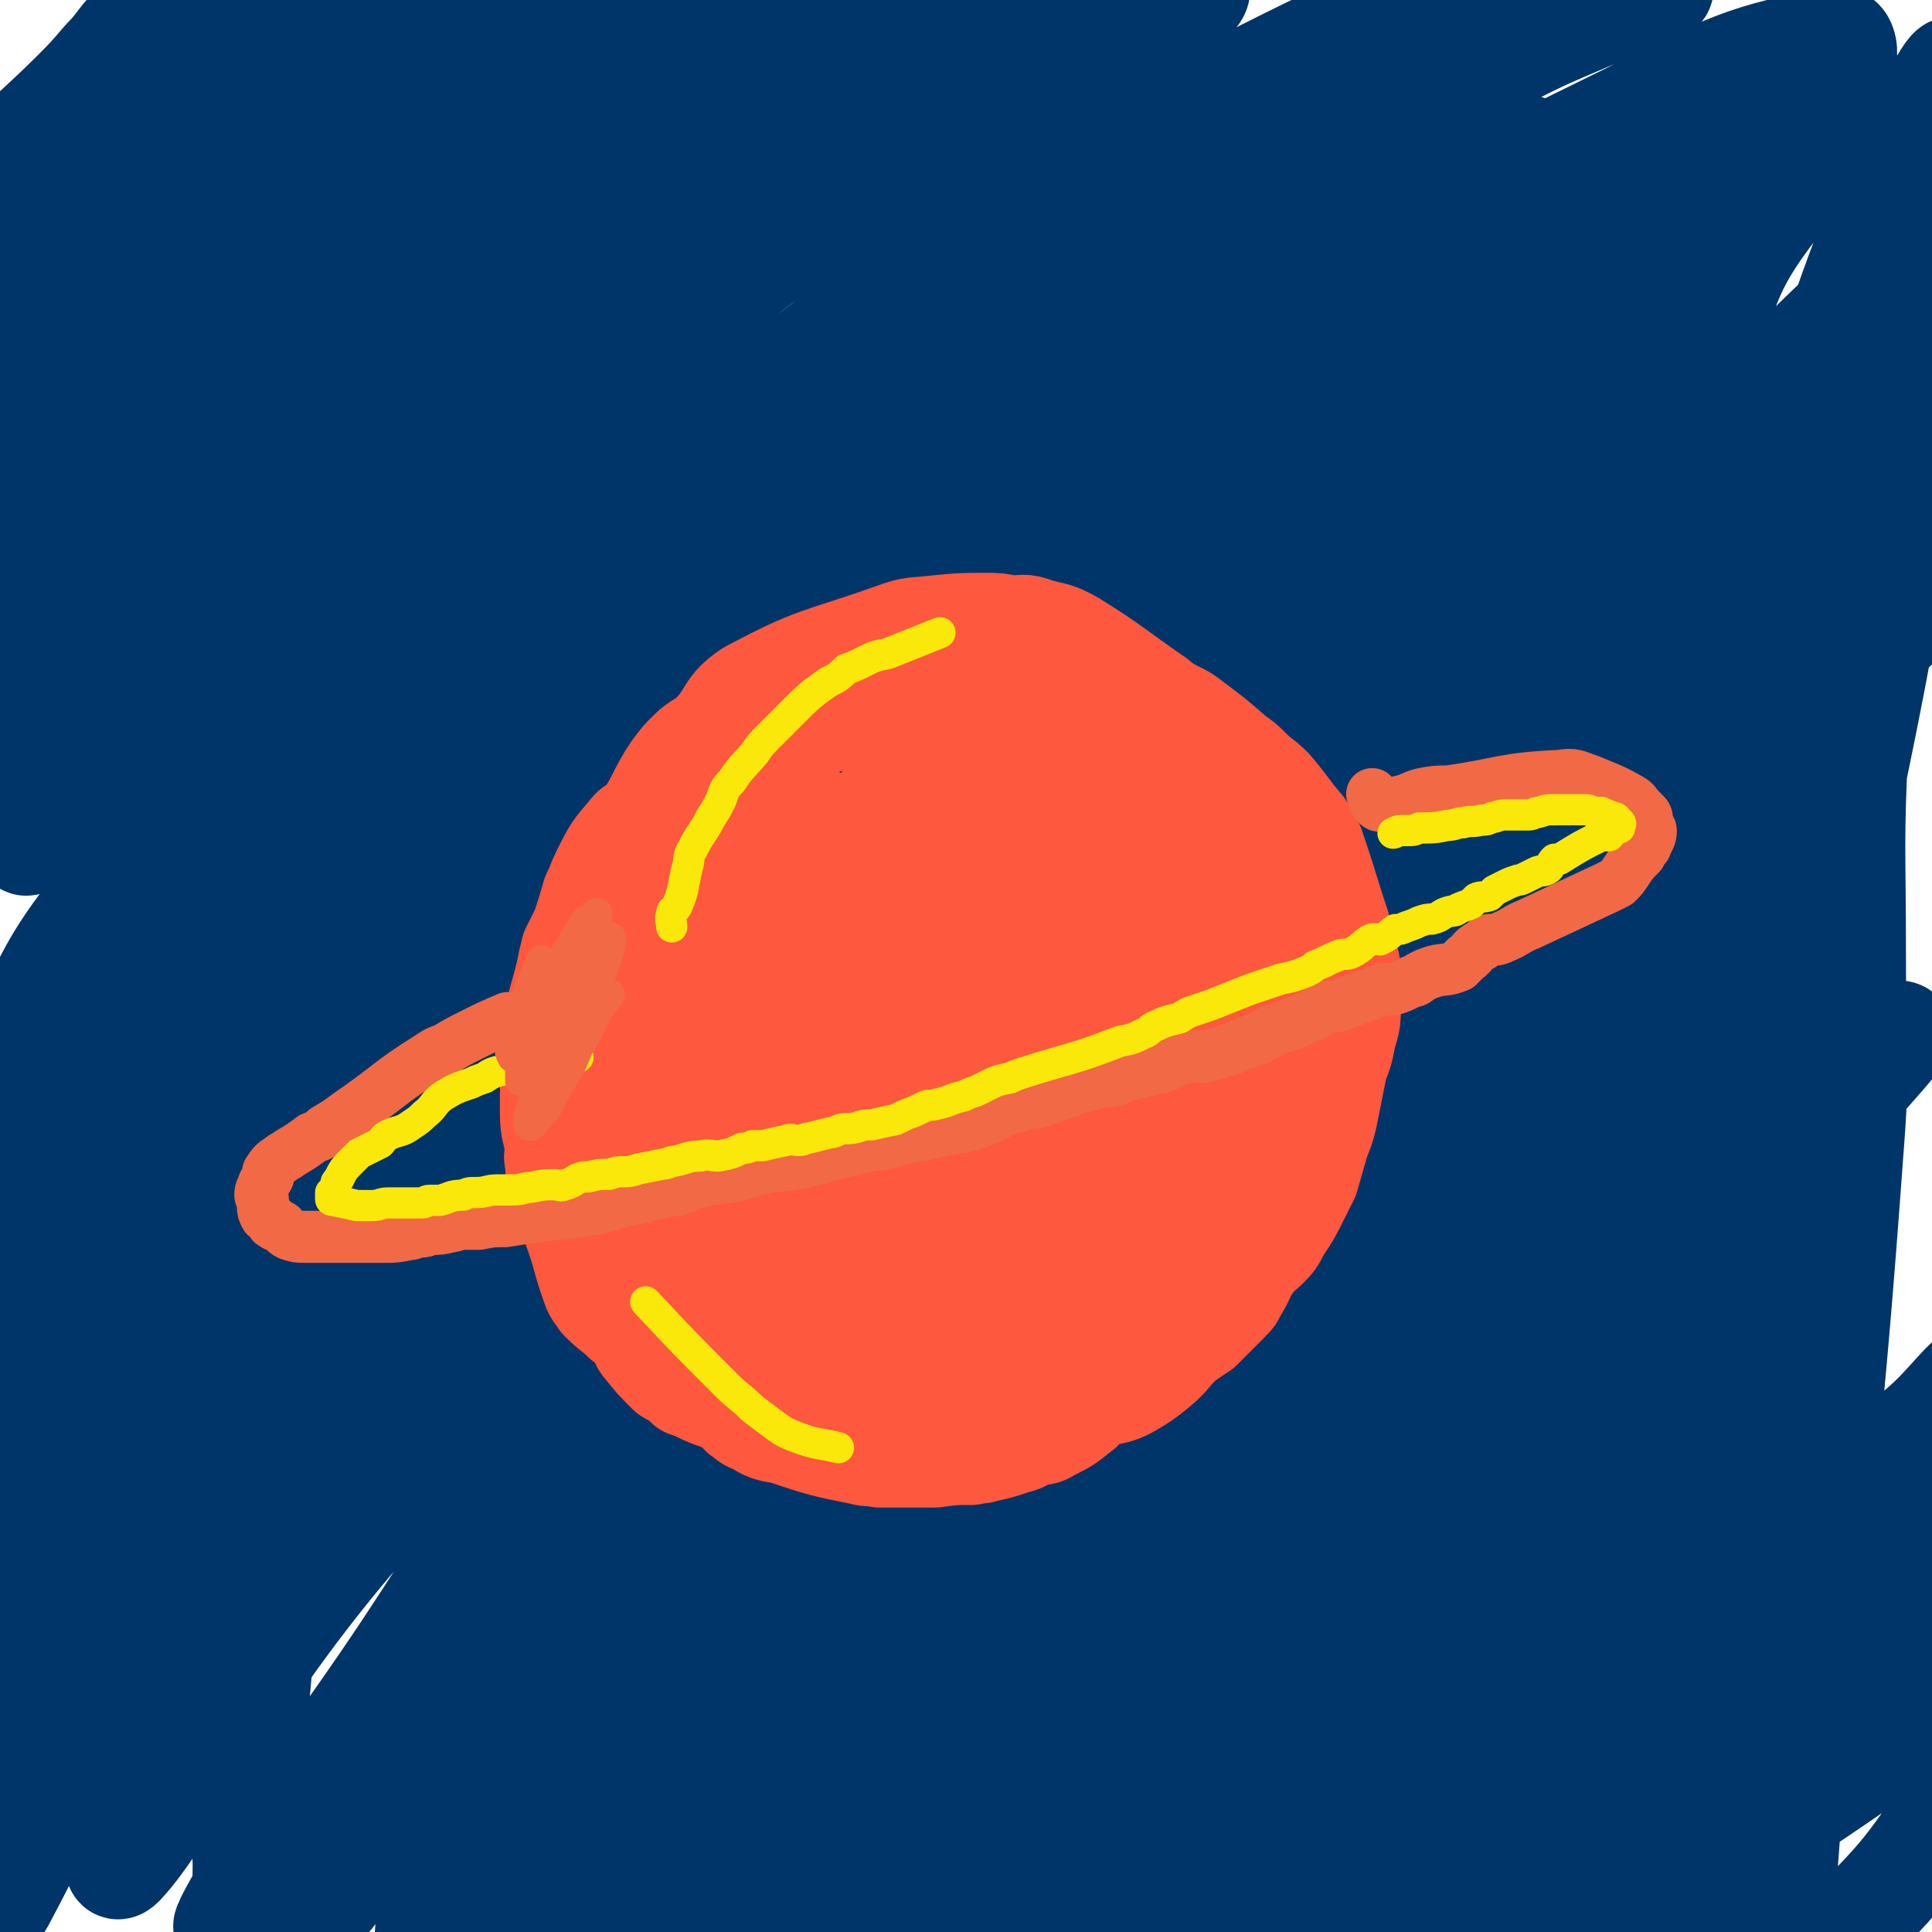
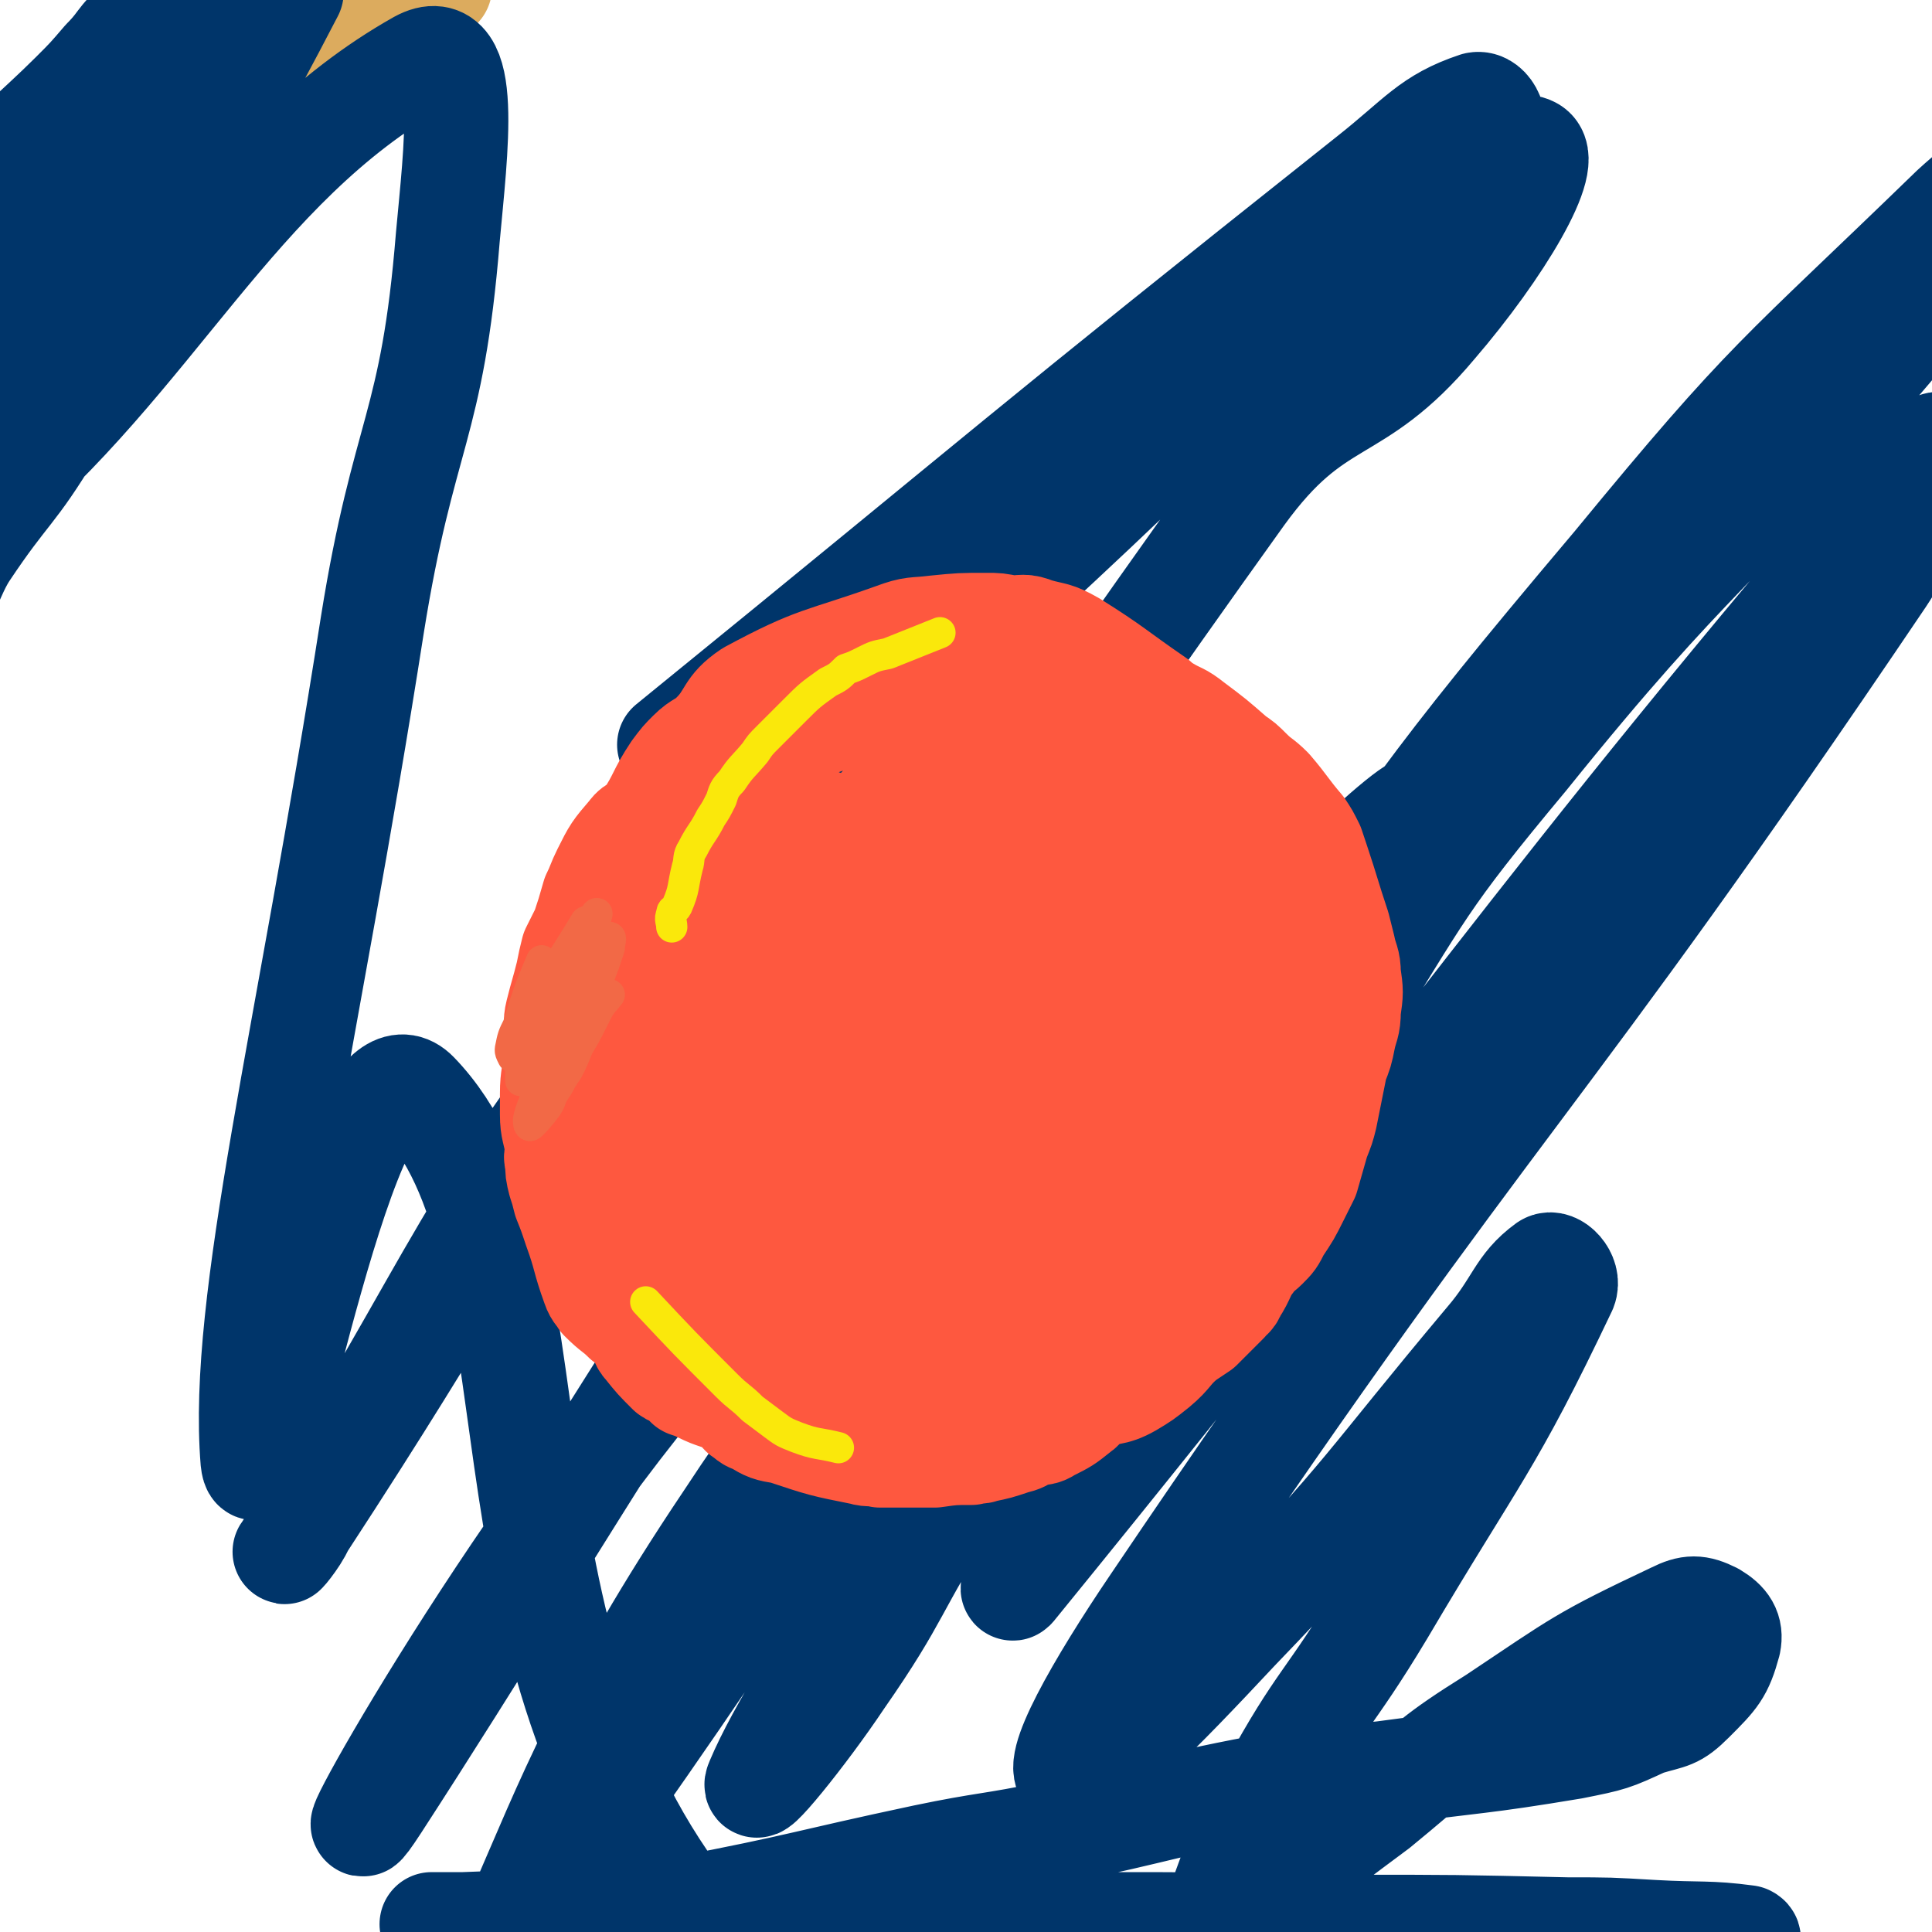
<svg xmlns="http://www.w3.org/2000/svg" viewBox="0 0 742 742" version="1.1">
  <g fill="none" stroke="rgb(220,171,94)" stroke-width="40" stroke-linecap="round" stroke-linejoin="round">
    <path d="M59,13c0,0 0,0 0,0 -8,6 -8,6 -16,13 -15,14 -15,14 -30,28 0,1 0,1 -1,2 -1,1 -3,3 -2,2 7,-7 8,-10 18,-18 17,-15 18,-14 35,-29 5,-4 4,-6 9,-9 9,-4 10,-3 20,-4 14,-2 24,-2 29,-3 2,0 -8,-2 -15,0 -12,4 -12,4 -23,11 -15,9 -15,10 -28,21 -15,13 -15,13 -28,27 -21,22 -22,21 -40,44 -6,7 -7,11 -7,16 -1,2 3,0 5,-1 24,-15 24,-15 48,-30 18,-12 18,-12 35,-25 18,-14 16,-16 35,-29 26,-18 26,-20 54,-34 5,-3 6,0 12,0 0,0 0,0 0,0 -7,7 -7,8 -14,15 -64,58 -66,57 -129,116 -7,6 -10,11 -12,15 -1,1 3,-2 7,-4 9,-8 10,-7 19,-15 6,-5 6,-6 11,-11 " />
  </g>
  <g fill="none" stroke="rgb(0,53,106)" stroke-width="40" stroke-linecap="round" stroke-linejoin="round">
    <path d="M78,8c0,0 0,0 0,0 -16,11 -16,11 -32,22 -23,16 -40,31 -45,33 -4,1 13,-13 27,-27 6,-6 6,-6 12,-13 8,-8 6,-10 16,-15 16,-9 17,-7 35,-13 " />
-     <path d="M171,5c0,0 0,0 0,0 -16,6 -17,5 -33,12 -11,5 -11,6 -21,13 -6,4 -6,5 -11,10 -10,9 -10,9 -19,18 -9,9 -9,9 -18,18 -12,14 -11,14 -23,27 -2,3 -5,6 -4,6 6,-1 12,-2 20,-8 10,-7 8,-10 18,-18 13,-11 14,-8 27,-19 13,-10 11,-12 23,-23 18,-15 18,-15 36,-29 4,-2 8,-5 9,-4 0,0 -3,3 -6,6 -7,7 -8,6 -15,13 -15,12 -15,12 -29,25 -16,15 -16,15 -32,31 -31,30 -34,29 -60,61 -5,6 -6,18 -1,15 28,-21 33,-31 66,-62 36,-32 35,-33 72,-63 18,-15 25,-21 39,-27 3,-2 -1,7 -5,11 -9,12 -11,11 -23,22 -18,15 -19,14 -36,31 -41,38 -41,38 -81,78 -17,16 -19,15 -34,33 -5,7 -11,20 -6,17 13,-8 20,-19 42,-38 21,-19 21,-19 42,-37 46,-40 45,-40 92,-79 16,-15 16,-16 34,-28 14,-10 18,-11 30,-16 2,-1 1,3 -1,5 -23,20 -23,20 -47,38 -23,18 -25,16 -47,35 -25,19 -25,20 -48,42 -44,41 -45,40 -87,83 -22,23 -21,24 -41,48 -5,6 -12,13 -9,12 9,-6 17,-14 33,-27 18,-15 18,-16 36,-31 48,-40 47,-41 95,-81 25,-20 25,-20 51,-40 46,-36 46,-37 94,-71 17,-11 26,-16 36,-19 4,-1 -3,8 -9,12 -20,15 -23,12 -44,26 -26,17 -27,16 -52,36 -60,47 -60,47 -117,97 -29,26 -29,26 -56,53 -38,39 -38,39 -73,80 -11,13 -23,29 -19,28 7,-1 21,-15 41,-33 19,-17 18,-18 37,-36 51,-48 47,-53 102,-94 121,-90 134,-95 250,-169 6,-3 -1,10 -7,14 -40,27 -45,22 -86,50 -65,44 -65,44 -125,95 -57,49 -55,52 -109,106 -18,18 -19,17 -35,37 -10,12 -20,26 -17,27 4,0 17,-12 32,-26 19,-16 18,-17 37,-34 52,-47 52,-48 105,-93 30,-27 30,-27 62,-52 57,-43 56,-45 116,-84 41,-26 43,-26 86,-44 6,-3 11,1 12,4 1,3 -3,5 -7,7 -14,9 -15,8 -29,16 -56,33 -58,31 -111,68 -36,24 -34,26 -66,55 -63,55 -64,54 -124,113 -45,45 -46,45 -86,94 -17,21 -19,29 -29,48 -1,2 4,-2 8,-4 32,-26 33,-26 64,-54 59,-52 56,-56 116,-107 67,-58 67,-58 138,-112 34,-25 34,-26 71,-47 72,-41 74,-42 148,-77 4,-2 10,1 8,4 -6,9 -10,11 -23,20 -205,143 -211,136 -412,284 -37,27 -34,31 -64,67 -42,49 -70,85 -80,103 -5,9 26,-24 51,-48 52,-51 52,-51 104,-103 32,-31 30,-33 63,-63 69,-63 67,-66 141,-123 70,-53 70,-55 147,-96 55,-30 58,-27 118,-45 15,-5 29,-3 32,0 2,2 -12,4 -23,10 -26,11 -26,11 -50,24 -30,16 -30,14 -59,32 -68,43 -70,41 -135,90 -71,54 -72,54 -135,115 -62,61 -59,64 -115,130 -38,44 -40,43 -72,90 -10,15 -11,24 -14,34 0,3 4,-3 8,-7 33,-34 33,-34 66,-68 27,-27 27,-28 55,-55 70,-67 68,-69 142,-132 78,-65 78,-67 162,-124 75,-51 77,-50 158,-90 37,-19 45,-23 79,-29 5,-1 5,11 -1,15 -41,31 -47,28 -93,56 -38,24 -38,23 -76,48 -94,64 -98,59 -186,129 -90,71 -90,73 -171,154 -60,60 -58,63 -112,128 -24,30 -40,54 -45,62 -3,4 12,-20 28,-37 188,-188 182,-196 381,-372 68,-60 72,-58 153,-99 41,-21 91,-33 89,-24 -3,11 -50,31 -100,63 -94,60 -100,51 -187,120 -101,80 -99,84 -188,178 -66,71 -65,73 -123,151 -29,39 -42,66 -50,83 -4,7 13,-18 26,-35 24,-32 23,-33 49,-64 60,-72 58,-74 122,-143 38,-41 38,-42 81,-78 86,-72 86,-73 178,-137 64,-44 65,-45 134,-80 19,-9 43,-14 41,-7 -2,10 -24,22 -50,41 -73,53 -74,51 -148,103 -52,37 -57,32 -104,74 -87,78 -88,79 -166,166 -57,64 -56,66 -104,137 -22,32 -45,78 -36,69 17,-18 39,-66 87,-123 66,-78 67,-78 141,-148 86,-81 85,-83 179,-155 77,-59 189,-136 161,-106 -68,74 -188,146 -353,313 -79,79 -70,88 -136,179 -21,30 -46,72 -38,63 15,-18 41,-59 85,-116 30,-38 30,-39 63,-74 79,-84 75,-89 163,-165 81,-70 85,-68 175,-127 53,-34 61,-41 112,-61 6,-2 7,12 2,17 -17,16 -24,12 -46,26 -78,51 -81,48 -155,105 -47,36 -45,39 -86,83 -65,68 -67,67 -126,141 -30,37 -31,43 -51,81 -2,3 5,2 7,-1 41,-42 38,-46 80,-89 65,-67 66,-66 134,-129 39,-36 38,-37 79,-69 103,-81 104,-81 211,-156 13,-9 31,-18 29,-12 -8,18 -21,35 -49,60 -34,31 -40,24 -75,53 -98,80 -99,80 -191,166 -42,39 -43,40 -79,85 -63,82 -138,179 -120,169 27,-14 102,-112 211,-216 65,-63 67,-61 138,-118 37,-30 86,-66 78,-57 -14,14 -63,49 -122,103 -38,34 -39,34 -73,72 -54,60 -55,60 -105,123 -20,25 -26,34 -37,53 -2,4 7,-2 12,-6 37,-39 36,-41 73,-80 30,-33 29,-35 62,-65 60,-54 61,-53 123,-104 24,-20 47,-42 50,-37 2,4 -18,29 -40,55 -60,69 -65,65 -124,133 -46,52 -44,54 -86,108 -6,7 -12,17 -10,15 6,-6 13,-16 26,-31 53,-57 53,-57 107,-112 32,-33 32,-34 66,-65 53,-47 53,-49 109,-91 9,-7 27,-13 21,-7 -32,38 -47,48 -95,95 -38,37 -41,35 -76,74 -57,63 -57,64 -108,131 -10,14 -21,35 -14,31 17,-11 31,-31 62,-62 29,-30 28,-31 58,-60 59,-55 111,-108 119,-107 8,2 -43,58 -88,113 -41,50 -73,83 -84,98 -7,8 38,-56 47,-52 9,3 -20,58 -12,66 8,6 23,-18 44,-38 26,-24 24,-27 50,-52 51,-45 53,-43 105,-87 12,-10 18,-21 23,-21 3,-1 -1,10 -8,18 -45,56 -48,54 -96,109 -22,25 -22,25 -43,51 -8,9 -19,21 -15,19 9,-6 22,-18 43,-37 21,-19 20,-20 42,-38 29,-25 33,-33 60,-49 4,-2 5,8 2,13 -12,19 -15,18 -32,35 -32,37 -33,36 -65,72 -6,6 -11,13 -10,13 0,0 6,-7 13,-12 32,-24 33,-23 66,-46 13,-9 13,-15 27,-18 8,-2 15,1 17,8 1,10 -3,14 -11,26 -19,28 -20,29 -44,53 -5,5 -7,6 -13,6 -4,-1 -6,-3 -6,-7 -3,-22 -1,-23 0,-45 1,-18 2,-18 4,-35 10,-111 12,-111 20,-221 3,-38 1,-38 1,-76 0,-42 -1,-42 1,-83 2,-47 4,-47 6,-94 2,-38 3,-38 2,-76 -1,-19 -4,-19 -6,-36 0,-3 2,-4 4,-4 1,0 1,2 2,4 2,5 3,5 4,11 7,29 10,29 12,59 1,25 -1,25 -6,50 -14,80 -15,80 -31,159 -8,45 -9,45 -17,90 -13,75 -15,75 -25,150 -5,37 1,39 -3,74 -1,2 -5,2 -6,0 -10,-26 -11,-28 -16,-57 -10,-63 -8,-63 -12,-127 -3,-38 -3,-38 -2,-77 2,-74 -2,-74 7,-147 8,-60 8,-61 27,-119 11,-37 11,-42 33,-70 9,-11 22,-14 29,-8 9,6 6,16 4,32 -9,74 -12,74 -26,147 -10,47 -12,47 -22,94 -19,84 -20,84 -38,168 -7,31 -3,45 -12,62 -3,6 -12,-8 -11,-18 0,-67 -5,-71 13,-137 52,-193 98,-285 126,-381 9,-32 -36,59 -52,124 -42,165 -38,168 -64,335 -4,22 1,58 5,44 19,-71 14,-108 42,-213 20,-78 26,-77 55,-153 10,-28 23,-57 23,-55 0,2 -10,33 -22,65 -36,93 -40,91 -75,184 -18,48 -15,49 -30,97 -18,60 -14,63 -36,120 -3,8 -15,16 -15,9 0,-42 4,-54 13,-107 8,-44 7,-44 21,-86 26,-82 28,-81 59,-161 12,-32 29,-68 27,-62 -3,7 -18,44 -38,88 -53,117 -59,115 -108,234 -42,102 -36,104 -73,208 -7,20 -17,49 -15,40 3,-23 11,-53 24,-105 9,-39 10,-39 21,-78 15,-58 19,-58 30,-115 2,-11 2,-28 -4,-23 -27,27 -31,43 -60,87 -24,34 -23,35 -45,70 -37,57 -35,58 -72,115 -11,16 -21,32 -25,31 -4,-1 4,-18 9,-36 8,-29 8,-29 18,-58 20,-55 22,-54 42,-109 4,-12 12,-34 8,-24 -46,101 -55,128 -108,246 -1,3 -2,-3 -2,-6 10,-56 11,-56 23,-112 8,-31 11,-31 18,-62 8,-41 16,-61 12,-82 -1,-9 -15,9 -24,22 -38,59 -35,62 -70,123 -25,43 -25,44 -52,85 -2,4 -8,9 -7,6 2,-14 6,-20 13,-39 19,-53 20,-53 40,-104 7,-19 7,-19 15,-38 3,-7 10,-18 7,-13 -15,29 -23,40 -43,81 -16,33 -14,35 -30,68 -17,34 -18,34 -36,66 -1,2 -4,4 -4,2 4,-18 6,-20 13,-41 8,-27 9,-27 17,-54 15,-47 15,-47 29,-94 3,-10 6,-20 4,-20 -1,0 -4,9 -9,19 -29,58 -28,58 -58,116 -15,29 -11,33 -31,58 -10,13 -19,20 -29,17 -8,-2 -6,-13 -6,-27 -1,-27 1,-27 4,-54 5,-59 7,-59 12,-118 2,-20 4,-21 2,-41 -1,-6 -6,-14 -8,-9 -53,108 -54,144 -103,236 -6,11 -7,-14 -7,-29 0,-62 4,-63 8,-125 5,-61 5,-61 10,-121 1,-13 2,-32 1,-26 -2,11 -2,30 -6,60 -11,70 -14,69 -25,140 -4,26 -2,27 -6,53 -3,20 -3,27 -8,40 -1,3 -5,-3 -5,-7 -1,-46 -1,-47 1,-93 4,-75 5,-75 12,-150 3,-26 3,-26 8,-52 2,-15 1,-26 6,-30 3,-3 11,6 10,16 -3,59 -11,60 -18,121 -4,40 -3,40 -4,80 -2,55 -2,55 -2,109 0,7 1,16 2,15 1,-2 -2,-11 0,-21 5,-34 7,-34 13,-68 8,-41 7,-42 16,-83 19,-80 19,-80 41,-159 11,-36 17,-60 25,-70 4,-6 3,19 -2,37 -12,49 -18,47 -31,96 -26,91 -24,92 -46,184 -8,32 -5,34 -13,65 0,2 -5,3 -4,1 17,-73 17,-77 39,-152 13,-44 14,-44 29,-87 25,-69 24,-70 51,-138 6,-14 10,-26 14,-26 4,0 6,14 2,26 -22,79 -27,78 -53,157 -16,44 -18,44 -30,89 -15,59 -39,143 -25,119 38,-67 61,-152 130,-300 23,-49 53,-106 54,-94 1,18 -20,79 -51,153 -22,52 -31,48 -55,98 -21,43 -30,75 -34,89 -2,7 9,-24 21,-46 40,-72 32,-79 83,-142 64,-78 74,-70 148,-140 " />
    <path d="M257,286c0,0 0,0 0,0 134,-109 133,-110 269,-218 19,-15 23,-22 41,-28 5,-1 9,8 5,13 -44,48 -52,45 -100,93 -108,107 -117,101 -211,218 -87,107 -82,123 -151,231 -3,4 4,-4 6,-9 64,-98 60,-101 127,-197 30,-45 30,-46 67,-84 98,-103 97,-105 203,-199 33,-30 65,-54 75,-49 9,4 -12,39 -37,68 -31,37 -45,25 -74,65 -175,244 -258,389 -332,503 -28,43 52,-104 128,-187 71,-77 164,-150 165,-133 1,22 -87,101 -159,211 -47,70 -62,110 -79,149 -6,14 18,-21 34,-43 78,-111 74,-115 155,-223 29,-39 30,-38 64,-71 44,-44 101,-101 93,-83 -17,36 -74,94 -144,191 -30,42 -29,42 -56,86 -29,47 -47,75 -55,94 -4,9 18,-18 32,-39 23,-33 20,-35 42,-69 55,-86 53,-87 112,-170 69,-97 67,-99 143,-189 60,-73 62,-71 130,-137 13,-12 34,-27 31,-19 -9,19 -26,38 -55,73 -68,80 -74,75 -140,157 -40,48 -39,50 -72,103 -63,102 -61,104 -121,208 -2,3 -6,11 -3,7 171,-210 197,-257 350,-435 14,-16 -3,27 -17,48 -135,200 -145,194 -280,394 -21,31 -40,64 -32,66 8,3 35,-25 64,-56 51,-53 49,-55 96,-111 12,-14 12,-21 23,-29 3,-2 9,4 7,9 -29,61 -34,63 -70,124 -21,35 -24,33 -43,68 -14,26 -15,31 -24,56 -1,2 2,-1 4,-3 31,-23 30,-23 61,-46 22,-18 21,-19 45,-34 33,-22 33,-23 69,-40 6,-3 9,-3 15,0 5,3 7,6 6,11 -3,11 -5,13 -14,22 -7,7 -8,6 -18,9 -13,6 -13,6 -28,9 -36,6 -36,5 -73,10 -19,2 -20,0 -39,4 -44,8 -44,10 -88,19 -24,5 -25,4 -49,9 -47,10 -46,11 -93,20 -19,3 -19,3 -37,4 -24,2 -24,1 -47,2 -6,0 -16,0 -11,0 40,1 50,1 100,2 26,1 26,1 52,1 54,1 54,1 107,2 54,1 54,1 109,2 26,0 26,1 52,1 36,1 36,1 72,1 5,0 5,0 9,-1 2,-1 5,-2 3,-3 -15,-2 -18,-1 -36,-2 -17,-1 -17,-1 -33,-1 -43,-1 -43,-1 -86,-1 -50,-1 -50,-1 -99,-1 -75,-1 -110,48 -150,-1 -89,-110 -49,-258 -107,-318 -27,-28 -60,170 -63,141 -5,-61 21,-161 46,-321 12,-75 23,-75 29,-149 3,-33 9,-78 -11,-67 -71,40 -102,114 -170,170 -12,9 2,-21 9,-39 19,-51 19,-52 43,-101 15,-32 17,-33 35,-61 1,-2 3,1 3,2 -2,5 -4,5 -7,10 -28,38 -30,37 -57,77 -15,21 -15,21 -28,44 -10,20 -12,29 -19,42 -1,3 1,-6 3,-12 10,-18 10,-17 22,-34 13,-21 15,-20 28,-41 24,-36 21,-39 47,-73 7,-9 14,-12 19,-13 2,0 -2,6 -5,11 -16,35 -15,35 -32,70 -14,28 -15,27 -29,54 -20,40 -21,40 -39,80 -3,7 -5,14 -4,15 1,0 3,-7 7,-13 16,-24 18,-22 33,-47 35,-60 34,-61 67,-122 13,-23 13,-23 25,-46 " />
  </g>
  <g fill="none" stroke="rgb(254,88,63)" stroke-width="40" stroke-linecap="round" stroke-linejoin="round">
    <path d="M444,269c0,0 0,0 0,0 -16,-11 -16,-12 -32,-22 -7,-4 -7,-3 -14,-5 -5,-2 -5,-1 -10,-1 -5,-1 -5,-1 -9,-1 -10,0 -10,0 -20,1 -8,1 -8,0 -16,3 -28,10 -29,8 -55,22 -9,6 -7,9 -14,16 -4,4 -5,3 -9,7 -3,3 -3,3 -6,7 -6,9 -5,10 -11,19 -2,3 -4,2 -6,5 -6,7 -6,7 -10,15 -2,4 -2,5 -4,9 -2,7 -2,7 -4,13 -2,4 -2,4 -4,8 -1,4 -1,4 -2,9 -2,8 -2,7 -4,15 -1,4 0,4 -1,9 0,4 0,4 0,8 0,7 -1,7 -1,14 0,4 0,4 0,8 0,6 1,6 2,13 0,3 -1,3 0,5 0,4 0,4 1,8 1,3 1,3 2,7 2,5 2,5 4,11 4,11 3,11 7,22 1,3 2,3 3,5 5,5 5,4 9,8 3,2 3,2 5,5 2,2 1,3 3,5 4,5 4,5 9,10 1,1 2,0 3,1 2,2 2,2 4,4 3,1 3,1 5,2 6,3 6,2 12,5 3,2 2,2 4,4 3,2 2,2 5,3 5,3 5,3 11,4 15,5 15,5 30,8 3,1 4,0 7,1 3,0 3,0 6,0 4,0 4,0 9,0 3,0 3,0 6,0 7,-1 7,-1 14,-1 2,-1 3,0 5,-1 5,-1 5,-1 11,-3 4,-1 3,-1 7,-3 4,-1 4,0 7,-2 6,-3 6,-3 11,-7 3,-2 2,-3 5,-5 7,-3 8,-1 15,-5 5,-3 5,-3 10,-7 6,-5 5,-6 11,-11 3,-2 3,-2 6,-4 5,-5 5,-5 10,-10 1,-2 2,-1 3,-4 4,-6 3,-7 7,-12 2,-3 3,-3 5,-5 3,-3 3,-3 5,-7 4,-6 4,-6 7,-12 2,-4 2,-4 4,-8 2,-7 2,-7 4,-14 2,-5 2,-5 3,-9 2,-10 2,-10 4,-20 2,-5 2,-5 3,-10 1,-5 2,-5 2,-11 1,-7 1,-7 0,-14 0,-5 -1,-5 -2,-10 -1,-4 -1,-4 -2,-8 -4,-12 -4,-13 -8,-25 -1,-3 -1,-3 -2,-6 -2,-4 -2,-4 -4,-7 -6,-7 -6,-8 -12,-15 -4,-4 -4,-3 -8,-7 -3,-3 -3,-3 -6,-5 -8,-7 -8,-7 -16,-13 -5,-4 -5,-3 -10,-6 -5,-3 -5,-4 -10,-5 -10,-4 -11,-4 -22,-7 -4,-1 -4,-2 -8,-2 -12,-1 -13,-4 -25,-1 -36,8 -36,9 -71,22 -7,2 -7,3 -12,8 -10,8 -10,8 -18,17 -5,4 -5,4 -8,10 -7,10 -7,10 -12,21 -4,9 -3,9 -6,19 -2,6 -2,6 -3,13 -2,7 -2,7 -3,14 -2,13 -2,13 -3,27 -1,6 -2,6 -2,13 0,7 0,7 2,14 2,15 2,15 6,30 2,5 2,5 5,10 3,6 2,7 6,12 9,11 10,10 20,20 5,4 5,5 11,8 7,5 7,6 14,9 15,4 15,4 30,6 7,1 8,1 15,-1 8,-1 9,0 16,-4 16,-7 16,-8 30,-18 7,-4 7,-4 12,-10 6,-7 6,-7 11,-15 10,-14 11,-13 17,-29 5,-12 3,-13 4,-26 1,-8 1,-8 1,-17 1,-8 1,-8 1,-16 -1,-18 -1,-18 -3,-35 -1,-8 0,-9 -3,-17 -3,-8 -2,-9 -7,-16 -9,-12 -10,-13 -21,-22 -7,-6 -7,-6 -15,-8 -8,-3 -8,-3 -17,-3 -16,2 -22,-5 -33,7 -36,39 -33,47 -59,96 -4,8 -2,9 -1,18 1,19 0,20 5,38 2,9 2,10 8,16 10,10 11,11 24,17 8,3 9,2 18,1 9,-1 11,1 19,-4 28,-18 29,-18 53,-41 9,-9 11,-10 14,-22 7,-25 11,-28 7,-52 -2,-15 -9,-14 -19,-27 -5,-6 -5,-7 -12,-11 -8,-5 -9,-6 -18,-6 -18,-1 -21,-2 -38,4 -10,4 -8,9 -17,17 -8,8 -12,5 -17,15 -14,27 -13,29 -22,59 -3,13 -4,13 -4,26 1,21 -1,23 6,41 2,8 6,7 13,10 5,2 7,4 12,1 15,-7 16,-8 29,-20 9,-8 9,-8 16,-19 11,-20 10,-20 19,-42 4,-8 4,-8 5,-16 1,-8 1,-9 0,-16 -3,-13 -3,-13 -8,-24 -2,-4 -3,-4 -7,-5 -5,-2 -6,-4 -11,-2 -14,7 -16,8 -26,20 -14,19 -14,20 -22,42 -4,9 -2,10 -3,20 0,8 -2,9 1,17 4,9 5,11 13,16 4,2 6,1 11,-2 7,-4 7,-4 12,-10 14,-16 15,-16 25,-34 6,-9 5,-9 6,-19 3,-13 3,-14 3,-27 0,-4 0,-5 -2,-8 -1,-2 -2,-4 -4,-3 -11,7 -12,9 -22,19 -10,10 -9,11 -18,23 -7,11 -14,11 -14,23 1,23 6,41 17,47 7,5 12,-11 20,-25 9,-17 8,-18 13,-36 2,-6 2,-7 2,-14 0,-6 1,-7 -2,-11 -2,-3 -4,-5 -7,-4 -5,2 -5,5 -8,10 -6,6 -6,6 -10,14 -12,18 -13,17 -22,36 -4,7 -3,8 -5,16 -1,5 -1,9 0,10 1,1 3,-4 3,-8 2,-5 0,-5 1,-10 2,-17 3,-17 5,-33 2,-13 2,-13 3,-25 1,-10 1,-10 1,-21 -1,-18 -1,-18 -3,-35 -1,-7 -2,-7 -4,-13 -2,-3 -2,-4 -4,-7 -3,-3 -4,-4 -8,-5 -3,-1 -3,1 -6,2 -4,1 -5,0 -8,3 -9,11 -8,12 -16,25 -5,8 -6,7 -10,16 -5,10 -5,10 -8,21 -7,20 -6,20 -12,40 -2,7 -1,7 -4,15 -1,5 -1,5 -3,10 -1,4 -3,8 -3,9 0,0 2,-4 3,-7 3,-11 3,-11 6,-23 2,-8 2,-8 5,-16 5,-16 5,-16 12,-30 10,-21 10,-21 21,-42 3,-7 3,-7 7,-14 3,-3 8,-9 6,-7 -9,12 -16,16 -29,34 -11,16 -10,17 -20,34 -3,5 -2,6 -4,11 -3,6 -3,6 -5,12 -4,11 -4,11 -6,21 -1,7 0,8 1,13 0,1 2,1 2,0 3,-14 3,-15 4,-30 1,-14 1,-15 0,-27 0,-2 -3,-3 -3,-2 -3,3 -2,4 -4,9 -1,4 -1,4 -1,9 -1,2 -1,2 -1,4 0,14 0,14 0,28 1,13 0,13 2,25 3,10 3,11 9,20 5,8 5,9 13,14 5,4 7,2 13,4 7,1 7,1 13,1 15,1 15,1 29,0 9,-1 10,-2 18,-4 8,-3 8,-3 16,-7 16,-8 17,-7 31,-18 8,-6 7,-7 13,-15 5,-6 6,-6 10,-14 8,-15 7,-15 13,-31 3,-8 4,-8 5,-16 4,-15 4,-15 5,-30 1,-6 0,-6 0,-13 -1,-6 -1,-6 -3,-12 -3,-10 -3,-10 -7,-19 -1,-2 -1,-2 -2,-5 -2,-2 -1,-3 -3,-5 -1,0 -2,0 -2,1 -1,2 0,3 0,5 0,4 0,4 0,7 -2,14 -1,14 -4,29 -2,10 -2,10 -5,20 -3,11 -3,11 -6,22 -8,24 -17,25 -17,47 0,11 10,23 16,19 11,-6 11,-18 19,-38 5,-12 5,-12 9,-24 7,-21 8,-21 13,-43 2,-10 2,-10 2,-20 0,-15 0,-15 -3,-30 -2,-10 -3,-10 -7,-19 -2,-4 -6,-8 -5,-8 1,-1 4,3 8,6 2,2 2,2 4,4 3,2 4,2 7,4 3,2 3,2 6,5 8,9 8,8 16,17 3,4 4,4 7,9 2,5 2,5 4,10 5,11 5,10 9,21 2,5 2,5 3,10 2,7 2,7 3,13 1,12 2,12 1,24 0,6 0,6 -2,11 -2,7 -3,7 -6,12 -9,16 -8,16 -19,30 -7,9 -8,8 -15,16 -6,6 -6,6 -11,12 -9,9 -8,10 -17,18 -2,2 -2,2 -4,3 0,0 -1,1 -1,1 1,-1 2,-1 3,-2 2,-1 1,-1 3,-3 2,-2 2,-2 3,-4 7,-9 8,-9 14,-18 5,-8 5,-8 9,-16 8,-14 12,-13 14,-29 5,-41 1,-43 1,-85 0,-1 -1,-2 -1,-2 1,1 2,2 3,4 1,2 -1,2 0,4 1,3 3,2 3,5 2,10 3,11 3,22 -1,16 0,16 -4,32 -2,9 -4,8 -8,17 -5,9 -4,9 -10,18 -10,15 -10,15 -23,29 -12,13 -12,14 -25,25 -7,5 -11,6 -16,8 -2,1 0,-2 2,-4 5,-6 6,-6 11,-12 5,-7 11,-9 10,-13 -2,-5 -9,-6 -17,-6 -7,0 -7,3 -13,6 -14,8 -14,8 -29,16 -7,4 -7,3 -13,8 -11,8 -11,8 -20,18 -3,3 -2,3 -4,6 0,2 -1,3 0,3 2,1 4,0 7,0 3,-1 3,-1 6,-1 6,-1 6,0 11,-2 11,-4 11,-4 21,-9 4,-2 4,-2 7,-4 3,-1 4,0 5,-1 1,-1 -1,-2 -1,-3 " />
  </g>
  <g fill="none" stroke="rgb(242,105,70)" stroke-width="20" stroke-linecap="round" stroke-linejoin="round">
-     <path d="M195,391c0,0 0,0 0,0 -7,3 -7,3 -13,6 -6,3 -6,3 -11,6 -3,1 -3,1 -6,3 -16,10 -15,11 -31,22 -4,3 -4,3 -9,6 -2,2 -2,2 -5,3 -4,3 -4,3 -9,6 -1,1 -2,1 -3,2 -3,2 -3,2 -5,5 0,1 0,1 0,2 -1,2 -2,2 -2,4 -1,1 -1,2 -1,3 0,1 1,1 1,2 0,1 0,1 0,2 0,2 0,2 1,4 1,1 1,0 2,1 1,1 0,2 1,2 1,1 2,1 3,1 1,1 1,2 3,3 3,1 3,1 6,1 2,0 2,0 3,0 2,0 2,0 4,0 4,0 4,0 7,0 2,0 2,0 3,0 1,0 1,0 3,0 3,0 3,0 6,0 2,0 2,0 5,0 4,0 4,0 9,-1 2,0 2,-1 4,-1 2,0 2,0 4,-1 4,0 4,0 8,-1 2,0 2,-1 5,-1 3,0 3,0 6,0 5,-1 5,-1 10,-1 18,-3 18,-2 36,-5 8,-2 8,-3 16,-4 7,-2 7,-2 14,-3 4,-1 4,-2 8,-3 8,-2 9,-1 17,-3 3,-1 3,-2 6,-2 10,-2 10,-1 19,-3 4,-1 4,-1 7,-2 8,-2 9,-2 17,-4 7,-1 7,-1 14,-3 3,-1 3,-1 6,-1 8,-2 8,-2 15,-3 4,-1 4,-1 7,-2 6,-2 6,-3 11,-5 3,-1 3,-1 7,-2 3,-1 3,0 6,-1 5,-2 5,-2 11,-4 5,-2 5,-2 10,-3 3,-1 3,0 6,-1 3,0 2,-1 5,-2 5,-1 5,-1 9,-2 3,-1 3,-1 5,-1 5,-2 5,-3 10,-4 3,-1 4,0 6,0 4,-1 4,-1 7,-2 4,-1 4,-1 8,-3 3,-1 3,-1 6,-2 5,-3 5,-3 11,-5 3,-1 3,-1 7,-3 4,-1 4,-2 8,-4 3,-1 3,0 6,-1 3,-1 3,-1 5,-2 6,-2 6,-2 11,-4 2,0 2,0 4,0 3,-1 3,-1 7,-3 2,0 2,-1 4,-2 2,-1 2,-1 5,-2 4,-1 4,0 9,-2 1,-1 1,-1 3,-3 3,-2 2,-3 6,-5 1,-1 1,-1 3,-2 2,0 3,0 5,-1 5,-2 5,-3 10,-5 15,-7 15,-7 30,-14 2,-1 2,-1 4,-2 2,-2 2,-2 4,-5 2,-3 2,-3 5,-6 1,-2 1,-2 2,-3 1,-3 2,-3 2,-6 0,-1 -1,-1 -1,-2 -1,-2 0,-3 -1,-4 -1,-1 -1,-1 -2,-2 -2,-2 -2,-3 -4,-4 -7,-4 -8,-4 -15,-7 -6,-2 -6,-3 -12,-2 -22,1 -22,3 -43,6 -5,0 -5,0 -10,1 -4,1 -4,2 -9,3 -1,1 -1,1 -2,1 -2,1 -2,0 -4,0 -1,0 -1,1 -2,0 -1,-1 -1,-2 -2,-4 " />
-   </g>
+     </g>
  <g fill="none" stroke="rgb(250,232,11)" stroke-width="12" stroke-linecap="round" stroke-linejoin="round">
-     <path d="M222,406c0,0 0,0 0,0 -11,2 -11,2 -23,4 -3,1 -3,0 -6,1 -4,1 -4,1 -7,3 -3,1 -3,1 -5,2 -6,2 -6,2 -11,5 -4,3 -3,4 -7,7 -2,2 -2,2 -5,4 -4,3 -5,2 -9,4 -2,1 -2,2 -3,3 -4,2 -4,2 -8,4 -1,1 -1,1 -3,3 -3,3 -3,3 -5,7 -1,1 -1,1 -1,2 -1,2 -1,2 -2,3 0,1 0,1 0,2 0,1 0,1 1,1 4,1 5,1 9,2 3,0 3,0 6,0 3,0 3,-1 6,-1 2,0 2,0 4,0 5,0 5,0 9,0 2,0 1,-1 3,-1 2,0 2,0 4,0 4,-1 4,-2 9,-2 2,-1 2,-1 5,-1 4,0 4,-1 8,-1 2,0 2,0 4,0 1,0 1,0 2,0 4,0 4,-1 7,-1 5,-1 5,-1 9,-1 2,0 2,1 4,0 4,-1 3,-2 7,-3 1,0 1,0 2,0 4,-1 4,-1 8,-1 3,-1 3,-1 5,-1 3,0 3,0 6,-1 5,-1 5,-1 10,-2 2,0 2,-1 4,-1 5,-1 5,-2 10,-2 3,-1 4,0 7,0 5,-1 5,-1 9,-3 2,0 2,0 4,-1 2,0 2,0 4,0 4,-1 4,-1 9,-2 2,-1 2,0 5,0 2,0 2,-1 4,-1 4,-1 4,-1 8,-2 1,0 1,0 3,-1 3,-1 3,0 7,-1 3,-1 3,-1 6,-1 4,-1 4,-1 9,-2 2,-1 2,-1 4,-2 3,-1 3,-1 7,-3 2,-1 2,0 5,-1 5,-1 5,-2 10,-3 2,-1 2,-1 5,-2 2,-1 2,-1 4,-2 4,-2 4,-2 9,-3 2,-1 2,-1 5,-2 19,-6 19,-5 37,-12 5,-1 5,-1 9,-3 3,-1 2,-2 5,-3 4,-2 5,-2 9,-3 3,-2 3,-2 6,-3 3,-1 3,-1 6,-2 5,-2 5,-2 10,-4 5,-2 5,-2 11,-4 3,-1 3,-1 6,-2 5,-1 5,-1 10,-3 2,-1 2,-1 3,-2 5,-2 4,-2 9,-4 2,-1 3,0 5,-1 4,-2 4,-3 7,-5 2,-1 3,0 4,0 4,-2 3,-2 6,-4 2,0 2,0 4,-1 3,-1 3,-1 5,-2 3,-1 3,-1 5,-1 4,-1 3,-2 7,-3 1,0 2,0 3,-1 2,-1 3,-1 5,-2 1,-1 1,-1 2,-2 2,-1 2,0 5,-1 1,-1 1,-1 2,-2 2,-1 2,-1 4,-2 2,-1 2,-1 5,-2 1,0 1,0 3,-1 2,-1 2,-1 4,-2 2,-1 2,0 4,-1 2,-1 1,-2 3,-4 1,0 1,0 2,0 8,-5 8,-5 16,-9 1,0 1,0 3,0 1,-1 1,-2 3,-3 0,0 1,0 1,0 0,-1 1,-2 0,-2 -1,-1 -1,-2 -2,-2 -3,-1 -3,-1 -5,-2 -1,0 -1,0 -2,0 -2,0 -2,-1 -4,-1 -4,0 -4,0 -8,0 -1,0 -1,0 -3,0 -4,0 -4,0 -7,1 -2,0 -2,1 -4,1 -5,0 -5,0 -9,0 -3,0 -3,1 -5,1 -2,1 -2,1 -4,1 -4,1 -4,0 -7,1 -3,0 -3,1 -6,1 -5,1 -5,1 -11,1 -2,1 -2,1 -5,1 -1,0 -1,0 -2,0 -2,0 -2,1 -3,1 " />
    <path d="M361,243c0,0 0,0 0,0 -10,4 -10,4 -20,8 -5,1 -5,1 -9,3 -4,2 -4,2 -7,3 -3,3 -3,3 -7,5 -7,5 -7,5 -13,11 -5,5 -5,5 -10,10 -3,3 -3,3 -5,6 -5,6 -5,5 -9,11 -3,3 -3,4 -4,7 -2,4 -2,4 -4,7 -3,6 -4,6 -7,12 -2,3 -1,4 -2,7 -2,8 -1,8 -4,15 -1,2 -2,1 -2,3 -1,2 0,3 0,5 " />
    <path d="M248,500c0,0 0,0 0,0 15,16 15,16 31,32 5,5 5,4 10,9 4,3 4,3 8,6 4,3 4,3 9,5 8,3 8,2 16,4 " />
  </g>
  <g fill="none" stroke="rgb(242,105,70)" stroke-width="12" stroke-linecap="round" stroke-linejoin="round">
    <path d="M234,382c0,0 0,0 0,0 -4,5 -5,5 -8,10 -4,6 -4,6 -7,13 -2,3 -1,3 -3,7 -1,4 -1,4 -3,7 -2,3 -1,3 -3,6 -3,4 -4,5 -6,7 -1,1 -1,-1 -1,-2 1,-5 2,-5 3,-10 5,-14 5,-14 10,-28 3,-7 3,-6 5,-13 2,-7 2,-7 4,-14 2,-7 4,-11 4,-14 1,-1 -1,3 -2,7 -3,18 -2,18 -6,37 -1,6 -2,6 -3,13 -1,2 -1,2 -2,4 0,1 0,1 -1,2 0,0 -1,1 0,1 0,-2 1,-3 2,-5 3,-6 3,-6 5,-12 2,-6 2,-6 4,-11 3,-9 3,-9 6,-17 1,-3 1,-3 2,-6 0,-2 1,-4 0,-4 -1,0 -2,1 -3,3 -3,7 -3,7 -6,14 -4,9 -4,9 -8,17 -2,4 -2,4 -4,8 -2,4 -2,4 -3,8 -1,1 0,3 0,2 1,-3 0,-4 1,-8 1,-5 1,-5 2,-10 1,-5 1,-5 3,-10 1,-5 1,-5 2,-9 2,-7 2,-7 4,-15 1,-1 2,-3 2,-3 0,0 -1,2 -2,4 -1,3 -1,3 -1,6 -1,5 0,5 -2,9 -2,7 -3,7 -6,14 -1,3 -1,3 -2,5 0,1 0,1 0,1 " />
    <path d="M208,369c0,0 0,0 0,0 -5,12 -5,12 -9,25 -2,4 -2,4 -3,9 0,1 0,1 1,3 0,0 0,0 0,0 " />
    <path d="M225,354c0,0 0,0 0,0 -9,15 -10,15 -18,31 -2,2 -1,3 -2,5 -1,4 -1,4 -2,7 -1,3 -2,3 -2,6 -1,3 -1,3 -1,7 0,1 0,1 0,2 0,1 0,3 0,3 1,0 1,-2 2,-3 1,-2 1,-2 2,-4 1,-3 1,-3 3,-7 5,-10 5,-10 11,-20 2,-4 2,-4 4,-8 2,-5 2,-8 3,-10 1,-1 0,2 0,5 -1,4 -2,4 -3,9 -1,4 -1,4 -2,8 -2,9 -3,9 -5,19 -1,3 -1,3 -1,7 -1,4 -3,8 -2,8 1,1 3,-4 6,-8 2,-4 2,-4 4,-9 3,-5 3,-5 6,-11 2,-4 2,-4 4,-7 " />
  </g>
</svg>